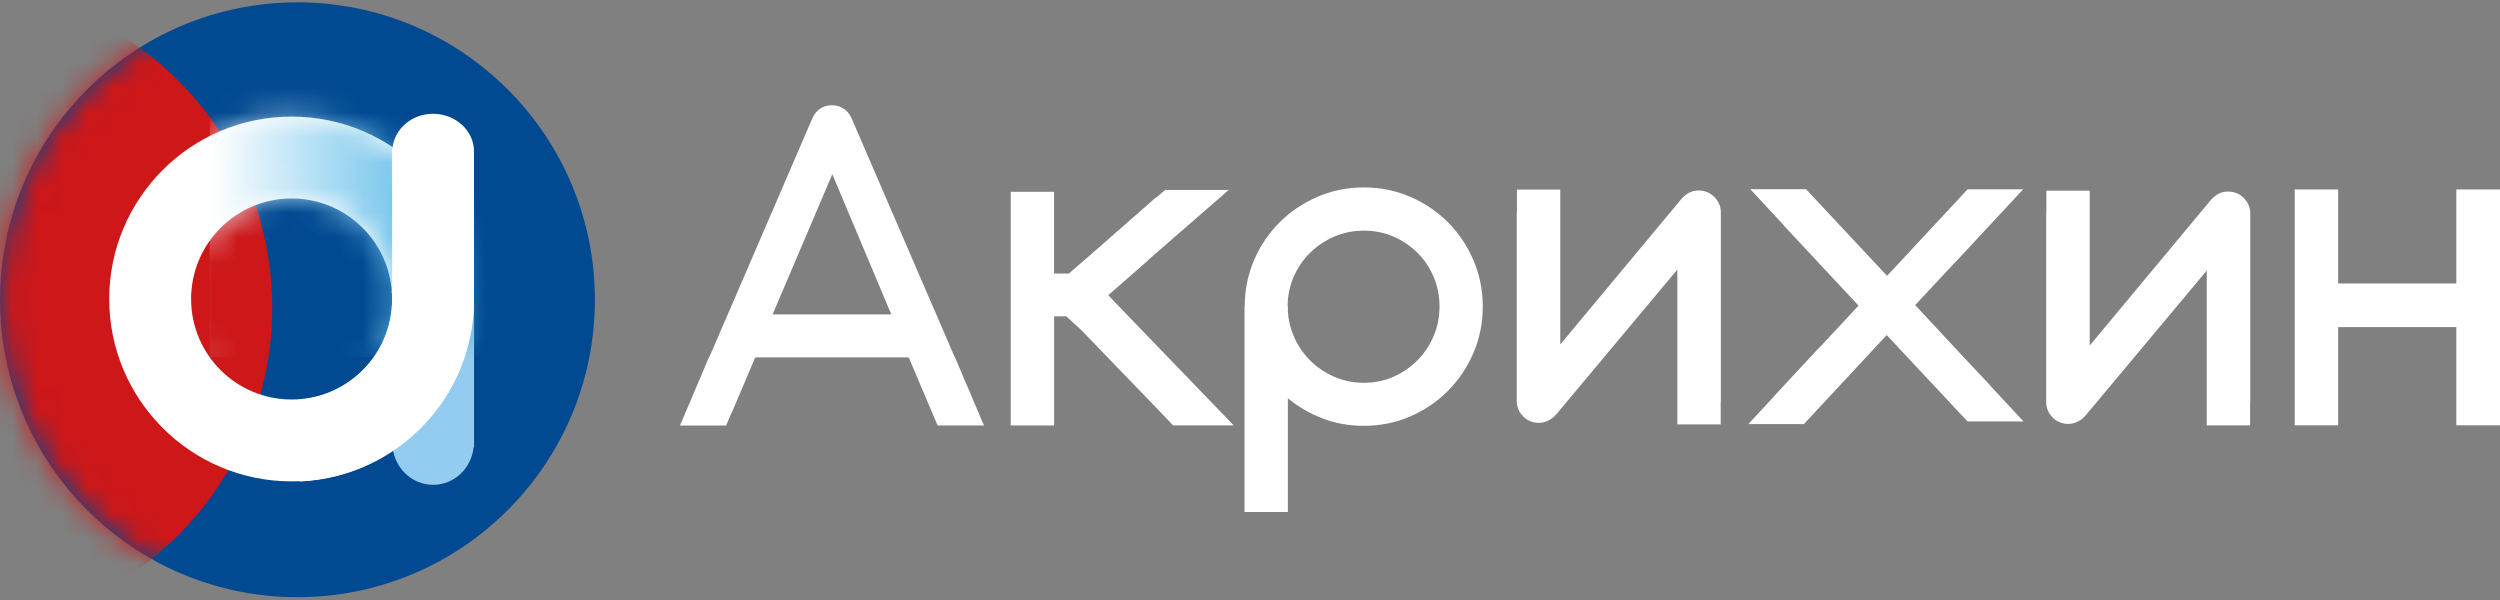
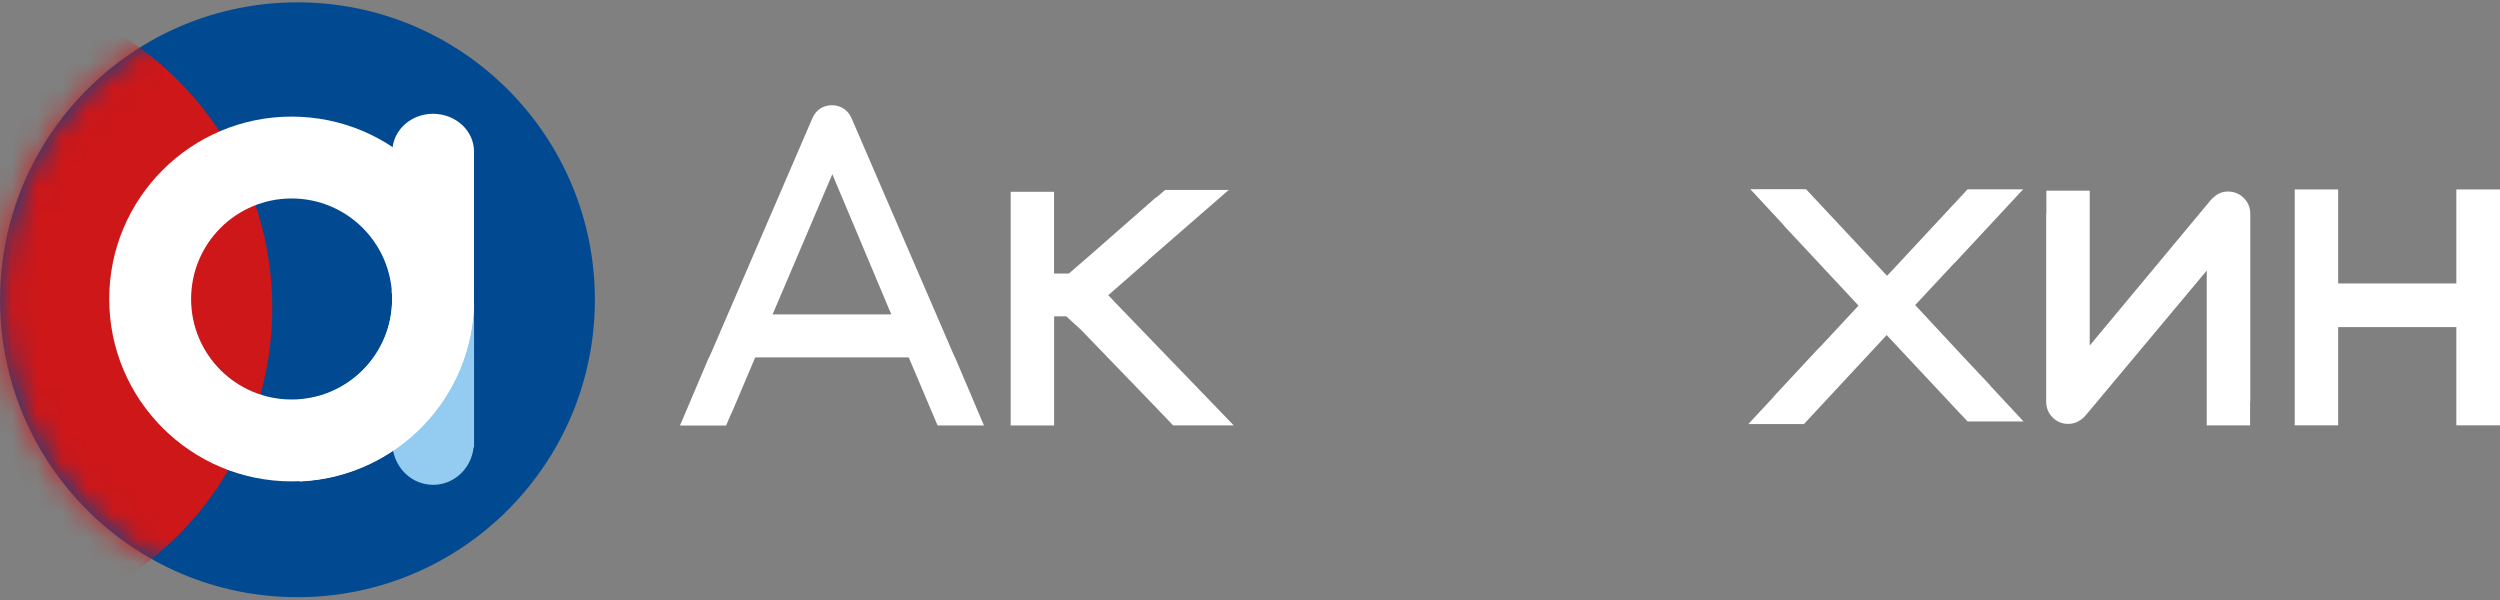
<svg xmlns="http://www.w3.org/2000/svg" width="100" height="24" viewBox="0 0 100 24" fill="none">
  <rect x="0" y="0" width="100" height="24" fill="#808080" stroke="none" />
-   <path d="M57.581 12.264C57.581 12.677 57.502 13.069 57.347 13.438C57.191 13.807 56.975 14.13 56.702 14.408C56.43 14.686 56.109 14.905 55.742 15.068C55.376 15.23 54.978 15.312 54.553 15.312C54.128 15.312 53.736 15.23 53.364 15.068C52.99 14.905 52.669 14.683 52.394 14.408C52.121 14.13 51.905 13.81 51.745 13.438C51.612 13.13 51.538 12.806 51.515 12.468V12.254H51.505C51.505 11.839 51.587 11.447 51.745 11.08C51.905 10.711 52.121 10.39 52.399 10.115C52.674 9.842 52.997 9.626 53.369 9.465C53.738 9.305 54.133 9.226 54.553 9.226C54.973 9.226 55.376 9.305 55.742 9.465C56.109 9.626 56.427 9.842 56.702 10.115C56.975 10.387 57.191 10.708 57.347 11.08C57.502 11.449 57.581 11.844 57.581 12.264ZM58.936 14.118C59.185 13.542 59.31 12.924 59.31 12.264C59.31 11.604 59.185 10.986 58.936 10.405C58.686 9.824 58.345 9.32 57.917 8.89C57.487 8.46 56.985 8.121 56.407 7.871C55.831 7.622 55.213 7.497 54.553 7.497C53.894 7.497 53.283 7.622 52.705 7.871C52.127 8.121 51.617 8.46 51.187 8.89C50.754 9.32 50.413 9.824 50.163 10.405C49.914 10.981 49.791 11.597 49.789 12.254H49.781V20.481H51.515V15.931C51.933 16.274 52.396 16.542 52.903 16.738C53.417 16.934 53.965 17.033 54.553 17.033C55.213 17.033 55.831 16.909 56.407 16.659C56.983 16.41 57.487 16.068 57.917 15.635C58.347 15.203 58.686 14.698 58.936 14.12M68.828 16.089C68.828 16.066 68.834 16.045 68.834 16.022V8.508C68.834 8.261 68.747 8.052 68.574 7.879C68.401 7.706 68.189 7.619 67.945 7.619C67.739 7.619 67.563 7.683 67.415 7.81C67.354 7.851 67.298 7.904 67.245 7.971L62.411 13.779V7.584H60.677V8.437C60.675 8.465 60.67 8.493 60.67 8.521V16.025C60.67 16.272 60.754 16.481 60.924 16.654C61.095 16.827 61.306 16.914 61.558 16.914C61.739 16.914 61.902 16.86 62.047 16.753C62.114 16.712 62.187 16.646 62.269 16.552L67.094 10.782V16.975H68.828V16.091V16.089Z" fill="white" />
  <path d="M90.011 16.065V8.55C90.011 8.303 89.925 8.095 89.752 7.921C89.579 7.748 89.367 7.662 89.123 7.662C88.916 7.662 88.738 7.725 88.593 7.853C88.534 7.893 88.476 7.947 88.422 8.013L83.589 13.821V7.626H81.855V8.479C81.853 8.507 81.848 8.535 81.848 8.563V16.067C81.848 16.314 81.932 16.523 82.102 16.696C82.273 16.869 82.484 16.956 82.736 16.956C82.917 16.956 83.08 16.902 83.225 16.796C83.291 16.755 83.365 16.689 83.444 16.594L88.27 10.822V17.015H90.004V16.131C90.004 16.108 90.009 16.088 90.009 16.065" fill="white" />
  <path d="M78.184 10.521L80.926 7.572H78.703L75.961 10.521L75.482 11.032L72.518 7.865C72.518 7.865 72.513 7.86 72.511 7.857L72.243 7.569H70.013L71.324 8.98C71.342 9.006 71.36 9.031 71.382 9.054L74.341 12.224L72.773 13.91H72.763L70.939 15.871V15.881L69.934 16.963H72.157L75.467 13.403L78.446 16.586C78.446 16.586 78.464 16.601 78.472 16.609L78.703 16.859H80.942L79.605 15.422C79.59 15.405 79.579 15.384 79.562 15.366L78.52 14.259L76.618 12.214H76.597L78.179 10.518H78.184V10.521Z" fill="white" />
  <path d="M100.001 8.515V8.513V7.578H98.552H98.267H98.254V11.339H93.526V7.578H91.789V17.013H93.526V13.084H98.254V17.013H98.267H98.552H100.001V16.109V8.515Z" fill="white" />
  <path d="M11.899 23.887C18.468 23.887 23.795 18.56 23.795 11.991C23.795 5.421 18.468 0.094 11.899 0.094C5.329 0.094 0.002 5.421 0.002 11.991C0.002 18.56 5.329 23.887 11.899 23.887Z" fill="#014991" />
  <mask id="mask0_3295_29694" style="mask-type:luminance" maskUnits="userSpaceOnUse" x="0" y="0" width="24" height="24">
    <path d="M0 11.992C0 18.562 5.327 23.889 11.897 23.889C18.466 23.889 23.794 18.562 23.794 11.992C23.794 5.423 18.466 0.096 11.897 0.096C5.327 0.096 0 5.423 0 11.992Z" fill="white" />
  </mask>
  <g mask="url(#mask0_3295_29694)">
    <path d="M-1.977 25.182C5.13 25.182 10.89 19.422 10.89 12.315C10.89 5.208 5.13 -0.552 -1.977 -0.552C-9.084 -0.552 -14.844 5.208 -14.844 12.315C-14.844 19.422 -9.084 25.182 -1.977 25.182Z" fill="#CD1719" />
  </g>
  <path d="M18.962 17.893V12.191H15.688V17.893H15.705C15.794 18.733 16.482 19.393 17.325 19.393C18.168 19.393 18.855 18.736 18.944 17.893H18.962Z" fill="#94CBF0" />
  <path d="M15.685 11.96C15.685 14.18 13.885 15.98 11.665 15.98C9.444 15.98 7.644 14.18 7.644 11.96C7.644 9.739 9.444 7.939 11.665 7.939C13.885 7.939 15.685 9.739 15.685 11.96ZM18.96 11.96C18.96 7.931 15.693 4.664 11.665 4.664C7.636 4.664 4.369 7.931 4.369 11.96C4.369 15.988 7.636 19.255 11.665 19.255C15.693 19.255 18.96 15.988 18.96 11.96Z" fill="white" />
  <mask id="mask1_3295_29694" style="mask-type:luminance" maskUnits="userSpaceOnUse" x="4" y="4" width="15" height="16">
-     <path d="M7.644 11.959C7.644 9.736 9.444 7.938 11.665 7.938C13.885 7.938 15.688 9.739 15.688 11.959C15.688 14.18 13.888 15.98 11.665 15.98C9.442 15.98 7.644 14.18 7.644 11.959ZM4.369 11.959C4.369 15.99 7.636 19.257 11.665 19.257C15.693 19.257 18.96 15.99 18.96 11.959C18.96 7.928 15.693 4.661 11.665 4.661C7.636 4.661 4.369 7.928 4.369 11.959Z" fill="white" />
-   </mask>
+     </mask>
  <g mask="url(#mask1_3295_29694)">
    <g opacity="0.83">
      <mask id="mask2_3295_29694" style="mask-type:luminance" maskUnits="userSpaceOnUse" x="-2" y="-2" width="22" height="17">
        <path d="M19.538 -1.904H-1.941V14.293H19.538V-1.904Z" fill="white" />
      </mask>
      <g mask="url(#mask2_3295_29694)">
        <mask id="mask3_3295_29694" style="mask-type:luminance" maskUnits="userSpaceOnUse" x="8" y="2" width="12" height="13">
          <path d="M19.537 2.176H8.389V14.289H19.537V2.176Z" fill="white" />
        </mask>
        <g mask="url(#mask3_3295_29694)">
          <path d="M19.537 2.176H8.389V14.289H19.537V2.176Z" fill="url(#paint0_linear_3295_29694)" />
        </g>
      </g>
    </g>
  </g>
  <path d="M18.955 11.789H18.96V6.087H18.957C18.957 6.087 18.96 6.069 18.96 6.059C18.96 5.227 18.226 4.552 17.322 4.552C16.474 4.552 15.787 5.148 15.703 5.906C15.698 5.901 15.693 5.899 15.685 5.894V11.623H15.667C15.677 11.74 15.685 11.86 15.685 11.98C15.685 14.091 14.058 15.82 11.99 15.985V19.26C15.866 19.087 18.96 15.899 18.96 11.98C18.96 11.916 18.955 11.855 18.955 11.791" fill="white" />
  <path d="M35.653 12.575H30.904L33.293 6.968L35.651 12.575H35.653ZM37.512 17.018H39.358L38.862 15.852C38.854 15.832 38.849 15.814 38.841 15.794L38.617 15.277L38.187 14.263H38.179L34.062 4.729C33.988 4.564 33.883 4.434 33.746 4.345C33.608 4.256 33.456 4.21 33.28 4.21C33.104 4.21 32.941 4.256 32.806 4.345C32.669 4.434 32.565 4.566 32.491 4.74L28.383 14.263H28.371L27.199 17.021H29.045L29.244 16.552C29.257 16.529 29.269 16.509 29.28 16.486L30.209 14.296H36.349L37.505 17.021L37.512 17.018ZM45.913 10.413L49.149 7.597H46.605L46.315 7.849C46.239 7.897 46.188 7.938 46.188 7.938L46.162 7.963L43.677 10.143L42.758 10.94H42.162V7.671H40.428V17.018H42.164V12.654H42.653L43.252 13.204L46.162 16.219L46.644 16.723C46.644 16.723 46.649 16.726 46.651 16.728L46.924 17.016L46.934 17.011V17.016H49.35L44.594 12.086L44.331 11.808L45.92 10.416L45.913 10.413Z" fill="white" />
  <defs>
    <linearGradient id="paint0_linear_3295_29694" x1="8.342" y1="7.839" x2="19.446" y2="7.839" gradientUnits="userSpaceOnUse">
      <stop stop-color="white" />
      <stop offset="0.8" stop-color="#44B0E5" />
      <stop offset="1" stop-color="#44B0E5" />
    </linearGradient>
  </defs>
</svg>